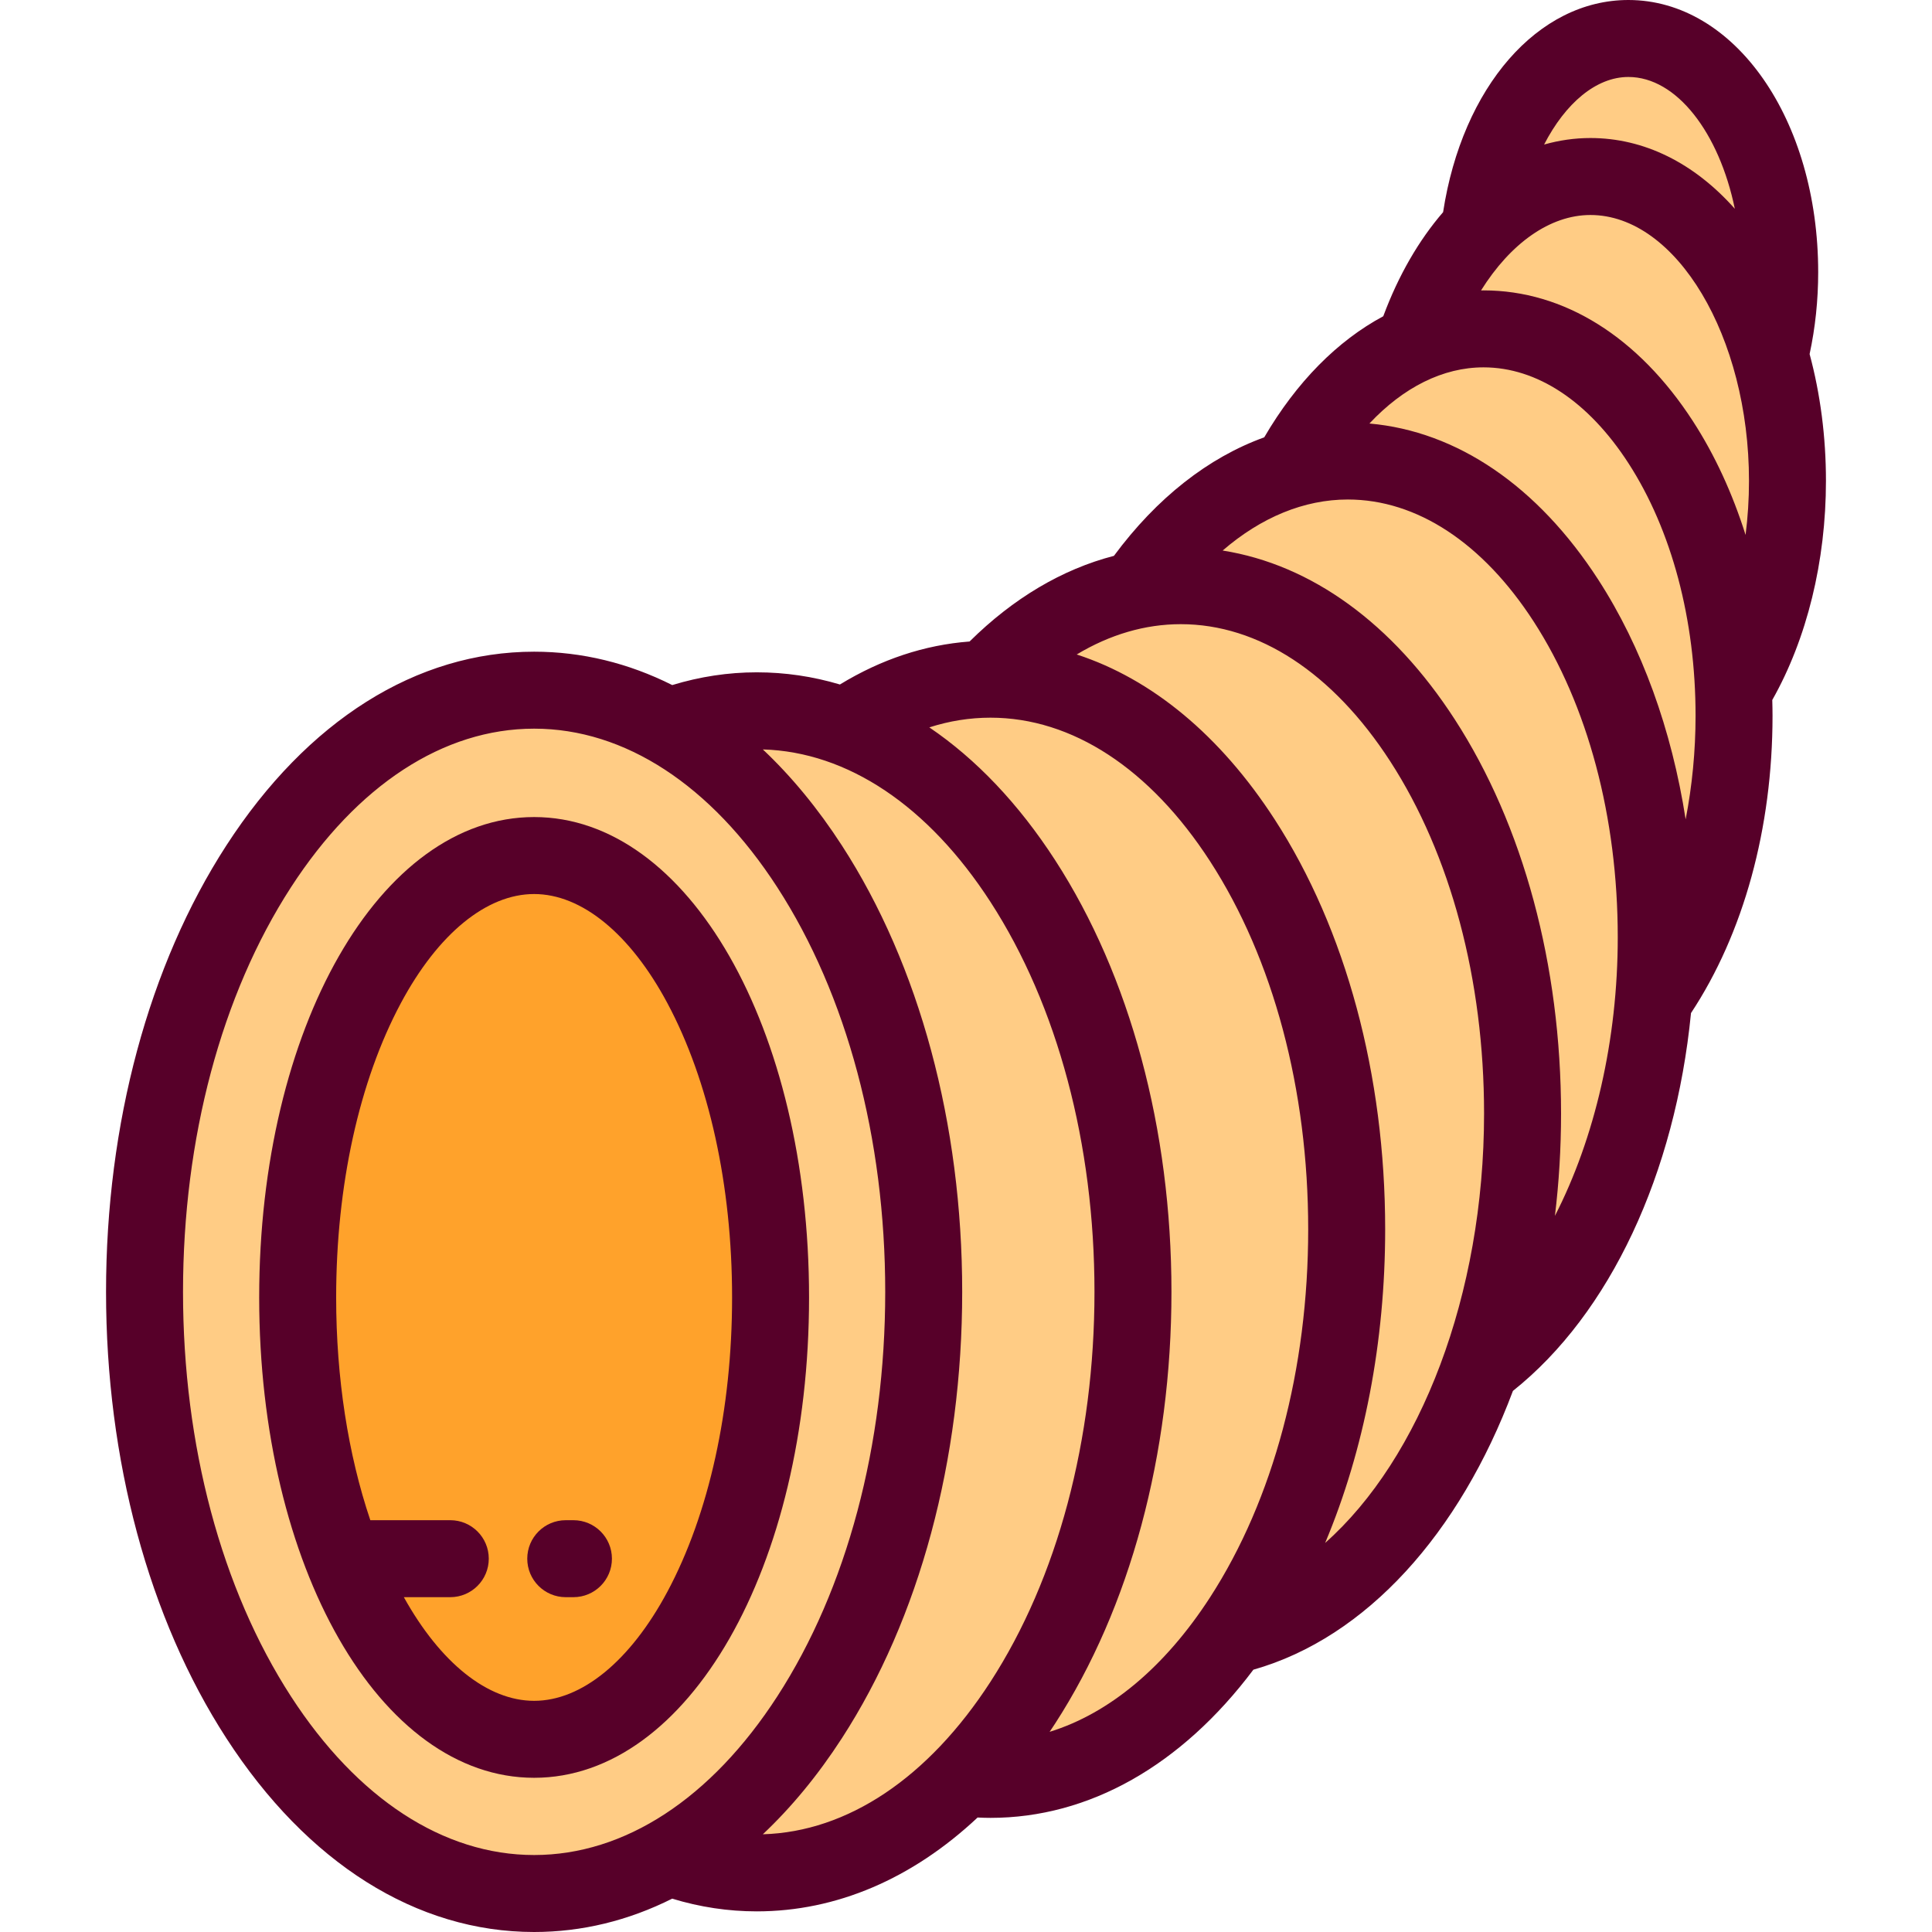
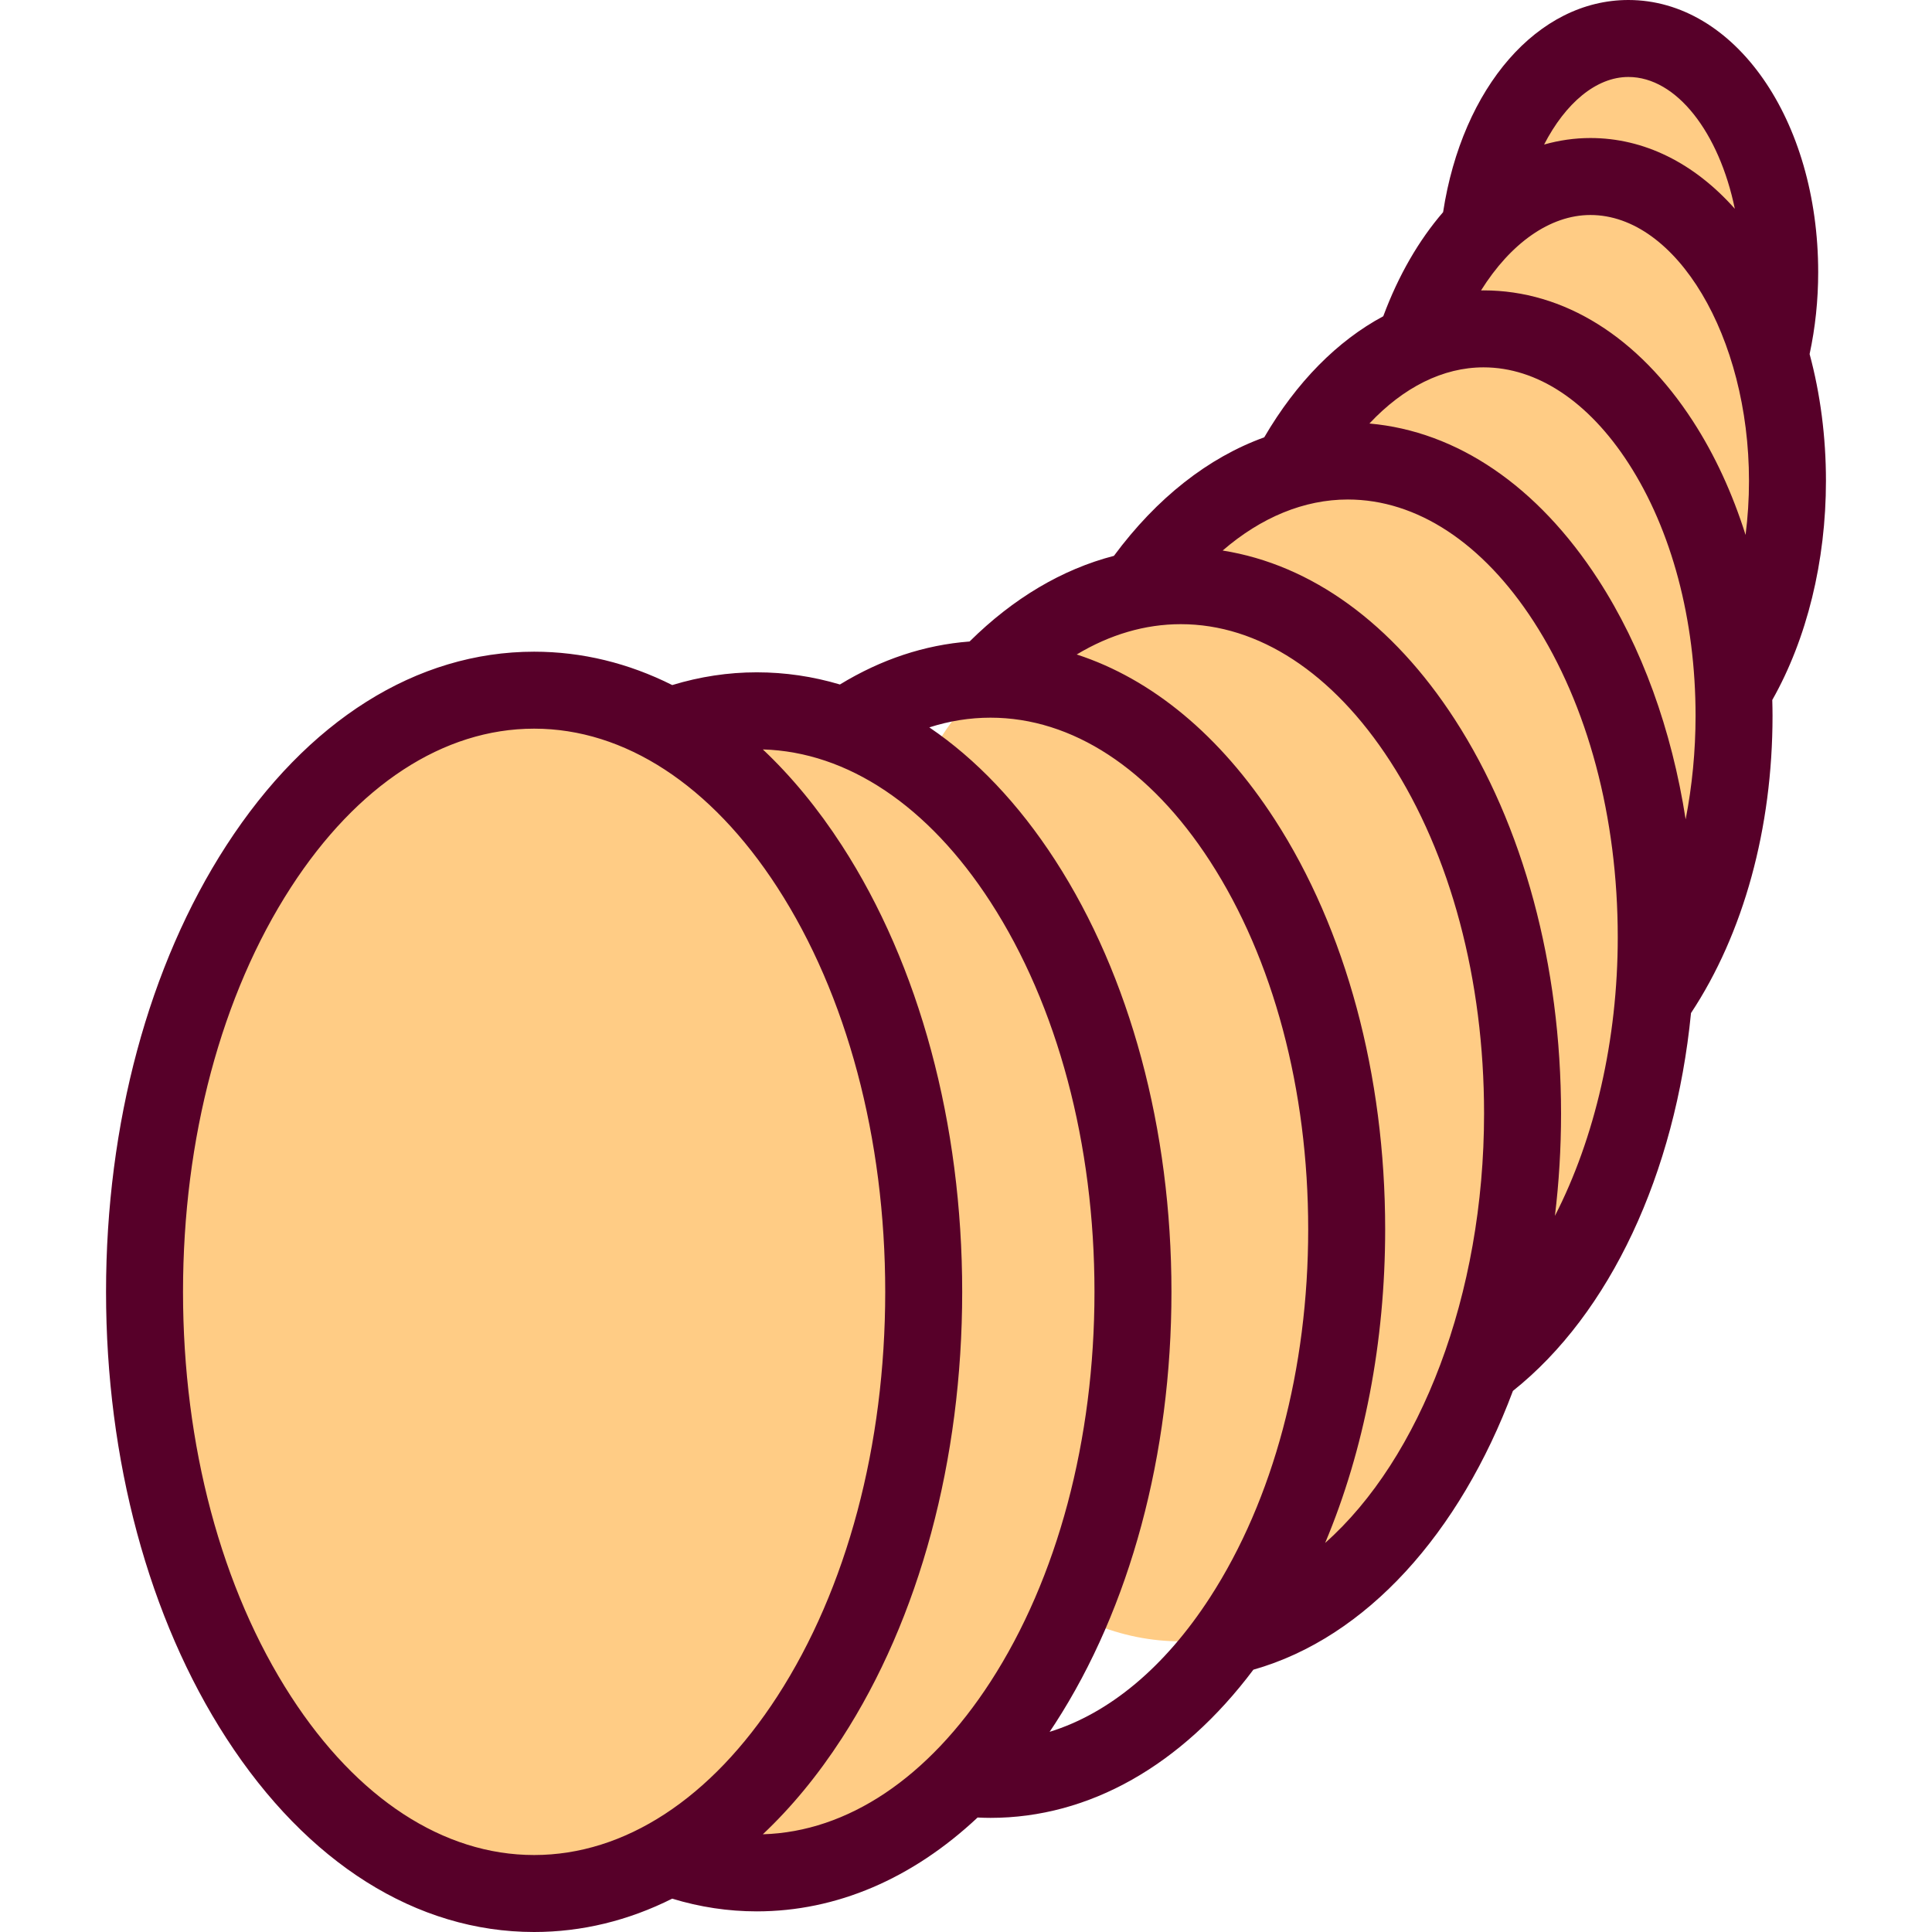
<svg xmlns="http://www.w3.org/2000/svg" height="800px" width="800px" version="1.1" id="Layer_1" viewBox="0 0 512 512" xml:space="preserve">
  <g>
    <ellipse style="fill:#FFCC85;" cx="431.532" cy="72.149" rx="40.113" ry="61.947" />
    <ellipse style="fill:#FFCC85;" cx="421.476" cy="127.439" rx="52.23" ry="80.655" />
    <ellipse style="fill:#FFCC85;" cx="393.153" cy="189.675" rx="66.387" ry="102.522" />
    <ellipse style="fill:#FFCC85;" cx="357.19" cy="248.391" rx="81.726" ry="126.215" />
    <ellipse style="fill:#FFCC85;" cx="312.916" cy="295.094" rx="90.579" ry="139.882" />
-     <ellipse style="fill:#FFCC85;" cx="262.491" cy="325.773" rx="94.394" ry="145.777" />
    <ellipse style="fill:#FFCC85;" cx="200.541" cy="342.357" rx="99.707" ry="153.977" />
    <ellipse style="fill:#FFCC85;" cx="141.549" cy="342.357" rx="103.247" ry="159.454" />
  </g>
-   <ellipse style="fill:#FFA22B;" cx="141.549" cy="343.836" rx="62.664" ry="117.107" />
  <g>
    <path style="fill:#570029;" d="M469.672,185.503c9.176-16.217,14.225-36.743,14.225-58.067c0-11.683-1.49-23.053-4.331-33.607   c1.502-6.988,2.273-14.274,2.273-21.682C481.841,31.69,459.742,0,431.531,0c-23.976,0-44.003,23.042-49.095,56.222   c-6.406,7.416-11.825,16.724-15.857,27.587c-12.122,6.492-22.985,17.425-31.545,32.089c-14.8,5.343-28.464,16.039-39.833,31.408   c-13.684,3.548-26.653,11.214-38.251,22.698c-11.915,0.901-23.433,4.726-34.361,11.393c-7.164-2.132-14.539-3.225-22.045-3.225   c-7.55,0-15.062,1.144-22.391,3.378c-11.6-5.82-23.921-8.845-36.605-8.845c-31.154,0-60.121,18.239-81.566,51.357   c-20.559,31.747-31.88,73.756-31.88,118.29s11.321,86.543,31.878,118.29C81.424,493.761,110.392,512,141.547,512   c12.679,0,24.994-3.022,36.589-8.837c7.333,2.236,14.856,3.37,22.408,3.37c21.146,0,41.245-8.669,58.529-24.87   c1.138,0.054,2.281,0.091,3.418,0.091c26.139,0,50.589-13.864,69.669-39.269c30.005-8.5,54.7-36.25,68.781-73.879   c25.753-20.498,43.021-57.651,47.192-100.131c13.934-21.09,21.607-48.979,21.607-78.797   C469.74,188.282,469.707,186.892,469.672,185.503z M431.531,20.398c12.829,0,24.074,14.84,28.214,34.927   c-10.809-12.171-24.092-18.748-38.274-18.748c-4.182,0-8.285,0.598-12.269,1.728C414.836,27.364,422.997,20.398,431.531,20.398z    M421.473,56.977c22.781,0,42.027,32.266,42.027,70.459c0,4.861-0.312,9.655-0.905,14.327   c-3.469-10.996-8.142-21.175-13.937-30.124c-14.483-22.367-34.194-34.684-55.504-34.684c-0.222,0-0.444,0.01-0.665,0.013   C400.31,64.464,410.799,56.977,421.473,56.977z M77.103,449.555c-18.444-28.484-28.602-66.556-28.602-107.203   s10.157-78.72,28.602-107.204c17.556-27.114,40.442-42.046,64.444-42.046s46.888,14.933,64.445,42.046   c18.444,28.484,28.602,66.557,28.602,107.204s-10.157,78.72-28.602,107.204c-17.558,27.113-40.444,42.045-64.445,42.045   S94.659,476.669,77.103,449.555z M202.161,486.103c7.553-7.121,14.586-15.629,20.951-25.46   c20.556-31.747,31.878-73.757,31.878-118.29s-11.321-86.544-31.878-118.29c-6.365-9.831-13.399-18.339-20.951-25.46   c22.465,0.656,43.83,14.943,60.323,40.413c17.775,27.452,27.564,64.151,27.564,103.338s-9.79,75.886-27.564,103.338   C245.992,471.16,224.626,485.447,202.161,486.103z M278.162,458.955c0.484-0.721,0.969-1.441,1.445-2.178   c19.887-30.715,30.84-71.352,30.84-114.425s-10.953-83.711-30.84-114.425c-9.694-14.971-20.98-26.801-33.328-35.165   c5.312-1.706,10.728-2.571,16.212-2.571c21.637,0,42.301,13.511,58.185,38.043c16.773,25.903,26.01,60.543,26.01,97.54   s-9.237,71.636-26.01,97.54C308.683,441.836,293.965,454.07,278.162,458.955z M351.179,408.892   c10.35-24.632,15.905-53.258,15.905-83.118c0-40.882-10.4-79.461-29.286-108.627c-14.416-22.264-32.539-37.224-52.458-43.703   c8.809-5.287,18.126-8.032,27.577-8.032c20.618,0,40.323,12.897,55.486,36.314c16.051,24.789,24.89,57.948,24.89,93.368   C393.295,343.223,376.369,386.56,351.179,408.892z M385.525,190.64c-16.485-25.459-38.014-41.012-61.508-44.742   c10.219-8.817,21.593-13.524,33.178-13.524c18.253,0,35.736,11.475,49.229,32.312c14.38,22.208,22.299,51.934,22.299,83.704   c0,27.257-6.122,53.301-16.651,73.828c1.067-8.81,1.623-17.876,1.623-27.123C413.693,255.788,403.69,218.691,385.525,190.64z    M446.715,217.138c-3.701-23.78-11.606-45.678-23.171-63.539c-16.069-24.817-37.425-39.315-60.635-41.362   c9.019-9.613,19.515-14.885,30.245-14.885c14.155,0,27.787,9.011,38.382,25.374c11.482,17.733,17.806,41.511,17.806,66.954   C449.341,199.064,448.429,208.313,446.715,217.138z" />
-     <path style="fill:#570029;" d="M141.547,216.529c-40.856,0-72.86,55.918-72.86,127.302s32.004,127.302,72.86,127.302   c40.857,0,72.861-55.918,72.861-127.302S182.403,216.529,141.547,216.529z M176.862,421.825   c-9.832,18.374-22.704,28.912-35.316,28.912c-12.277,0-24.799-9.989-34.525-27.47h12.31c5.632,0,10.199-4.566,10.199-10.199   s-4.567-10.199-10.199-10.199H98.139c-5.886-17.417-9.054-37.719-9.054-59.036c0-29.631,6.09-57.329,17.147-77.993   c9.832-18.374,22.703-28.912,35.315-28.912s25.484,10.538,35.316,28.912c11.057,20.665,17.147,48.363,17.147,77.993   S187.918,401.161,176.862,421.825z" />
-     <path style="fill:#570029;" d="M151.968,402.869h-2.04c-5.632,0-10.199,4.566-10.199,10.199s4.567,10.199,10.199,10.199h2.04   c5.632,0,10.199-4.566,10.199-10.199S157.601,402.869,151.968,402.869z" />
  </g>
</svg>